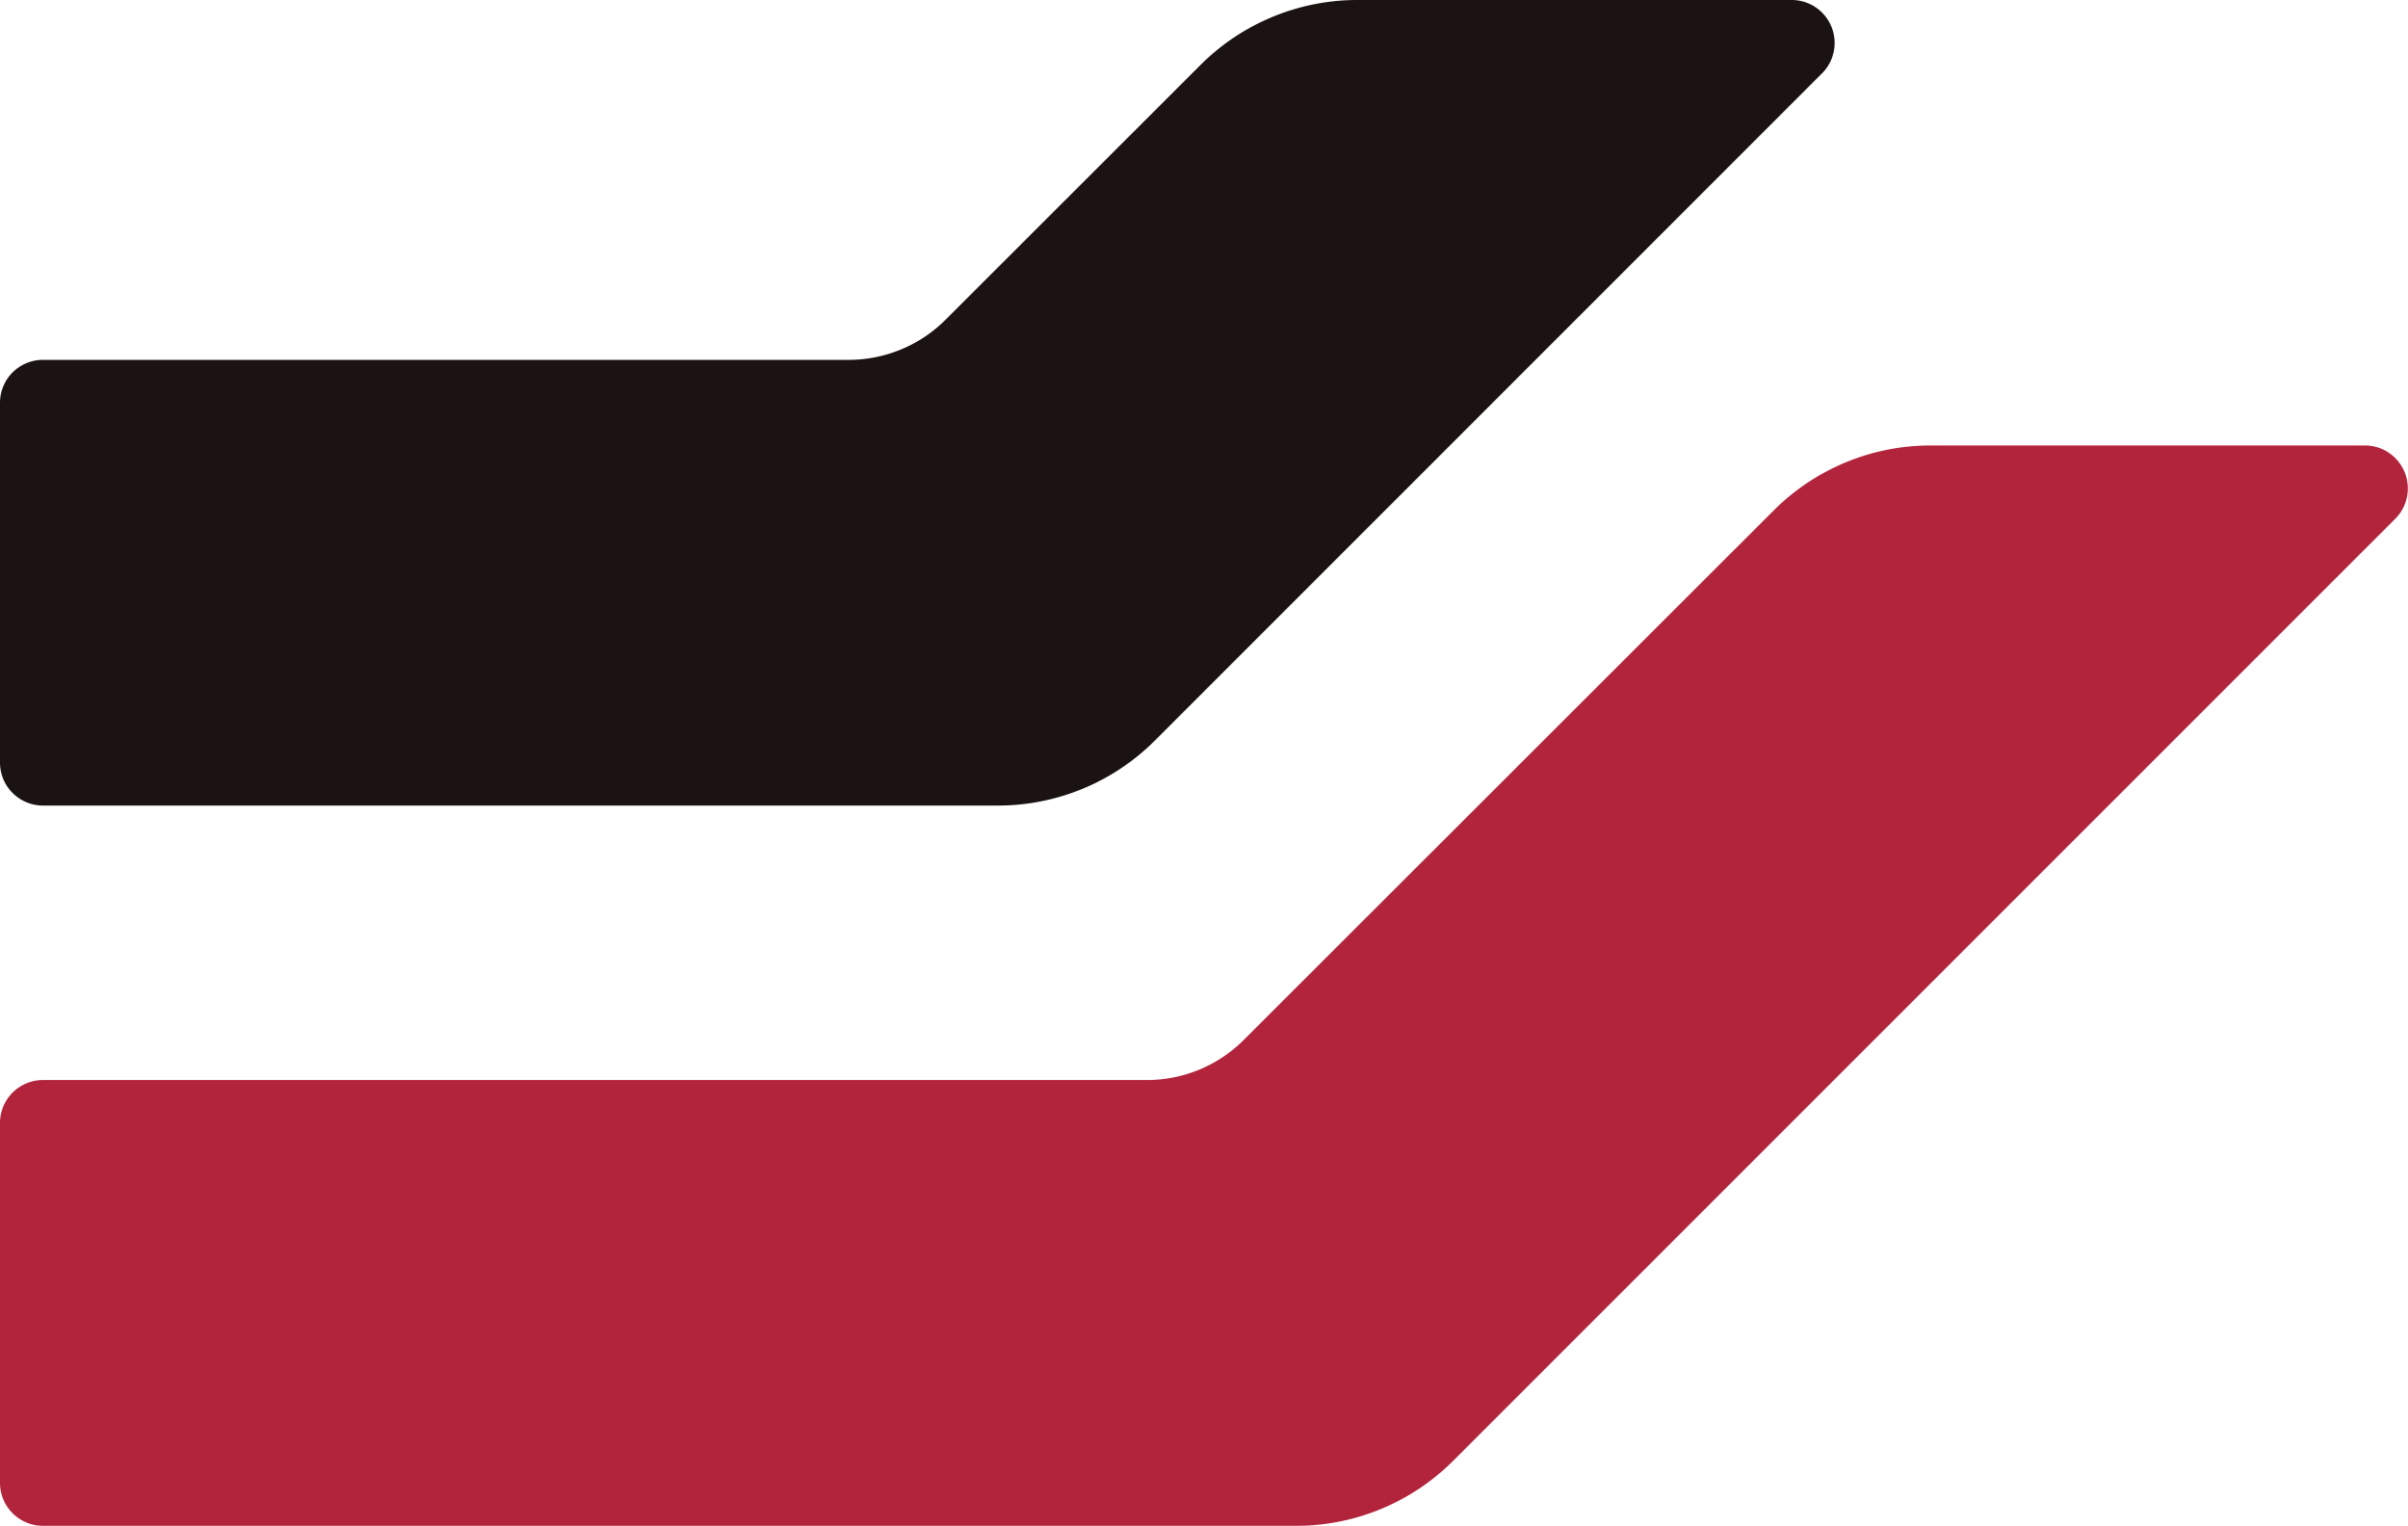
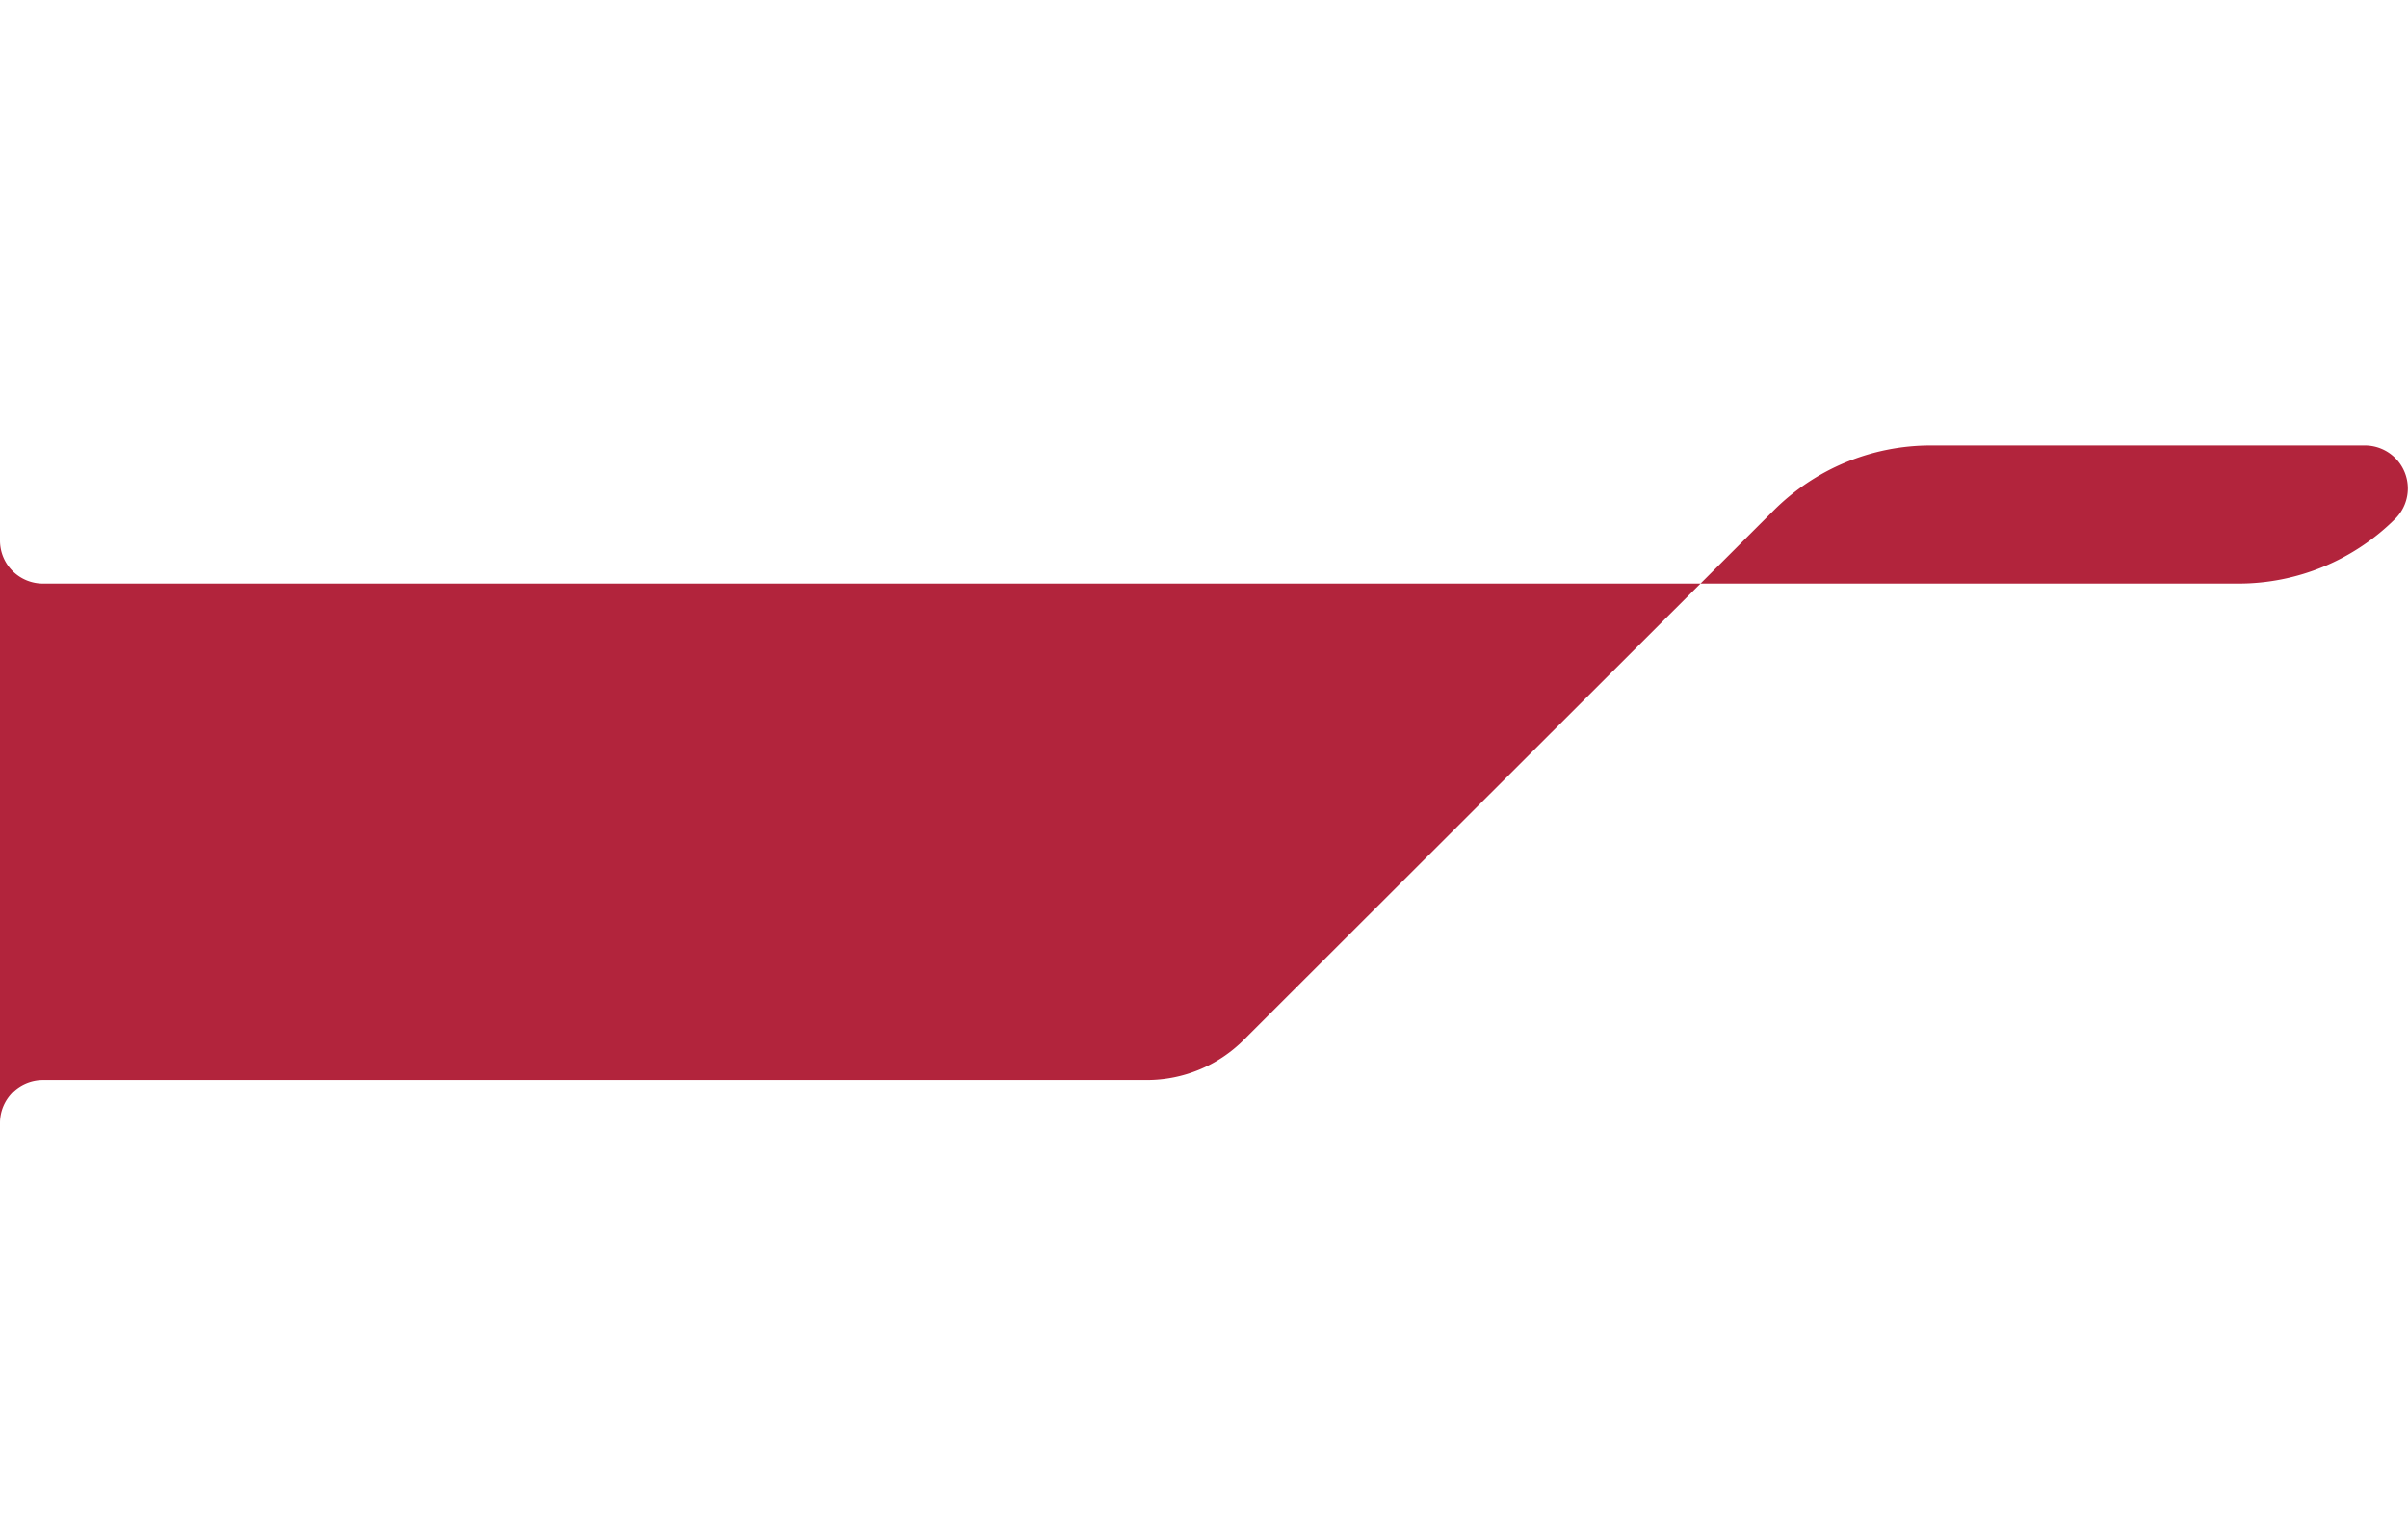
<svg xmlns="http://www.w3.org/2000/svg" width="39.241" height="24.86" viewBox="0 0 39.241 24.86">
  <g id="グループ_112456" data-name="グループ 112456" transform="translate(0)">
-     <path id="パス_33435" data-name="パス 33435" d="M28.9,39.309a3.618,3.618,0,0,1,2.566-1.063h7.083a.7.7,0,0,1,.492,1.187L23.685,54.785a3.618,3.618,0,0,1-2.566,1.063H.7a.7.7,0,0,1-.7-.7V49.285a.7.7,0,0,1,.7-.7H18.688a2.231,2.231,0,0,0,1.583-.656Z" transform="translate(0 -30.988)" fill="#b2243c" />
-     <path id="パス_33436" data-name="パス 33436" d="M19.559,1.063A3.617,3.617,0,0,1,22.125,0h7.083A.7.7,0,0,1,29.7,1.187L18.824,12.062h0a3.617,3.617,0,0,1-2.566,1.063H.7a.7.7,0,0,1-.7-.7V6.563a.7.7,0,0,1,.7-.7H13.828a2.231,2.231,0,0,0,1.583-.656Z" transform="translate(0)" fill="#1a1311" />
+     <path id="パス_33435" data-name="パス 33435" d="M28.9,39.309a3.618,3.618,0,0,1,2.566-1.063h7.083a.7.7,0,0,1,.492,1.187a3.618,3.618,0,0,1-2.566,1.063H.7a.7.7,0,0,1-.7-.7V49.285a.7.7,0,0,1,.7-.7H18.688a2.231,2.231,0,0,0,1.583-.656Z" transform="translate(0 -30.988)" fill="#b2243c" />
  </g>
</svg>